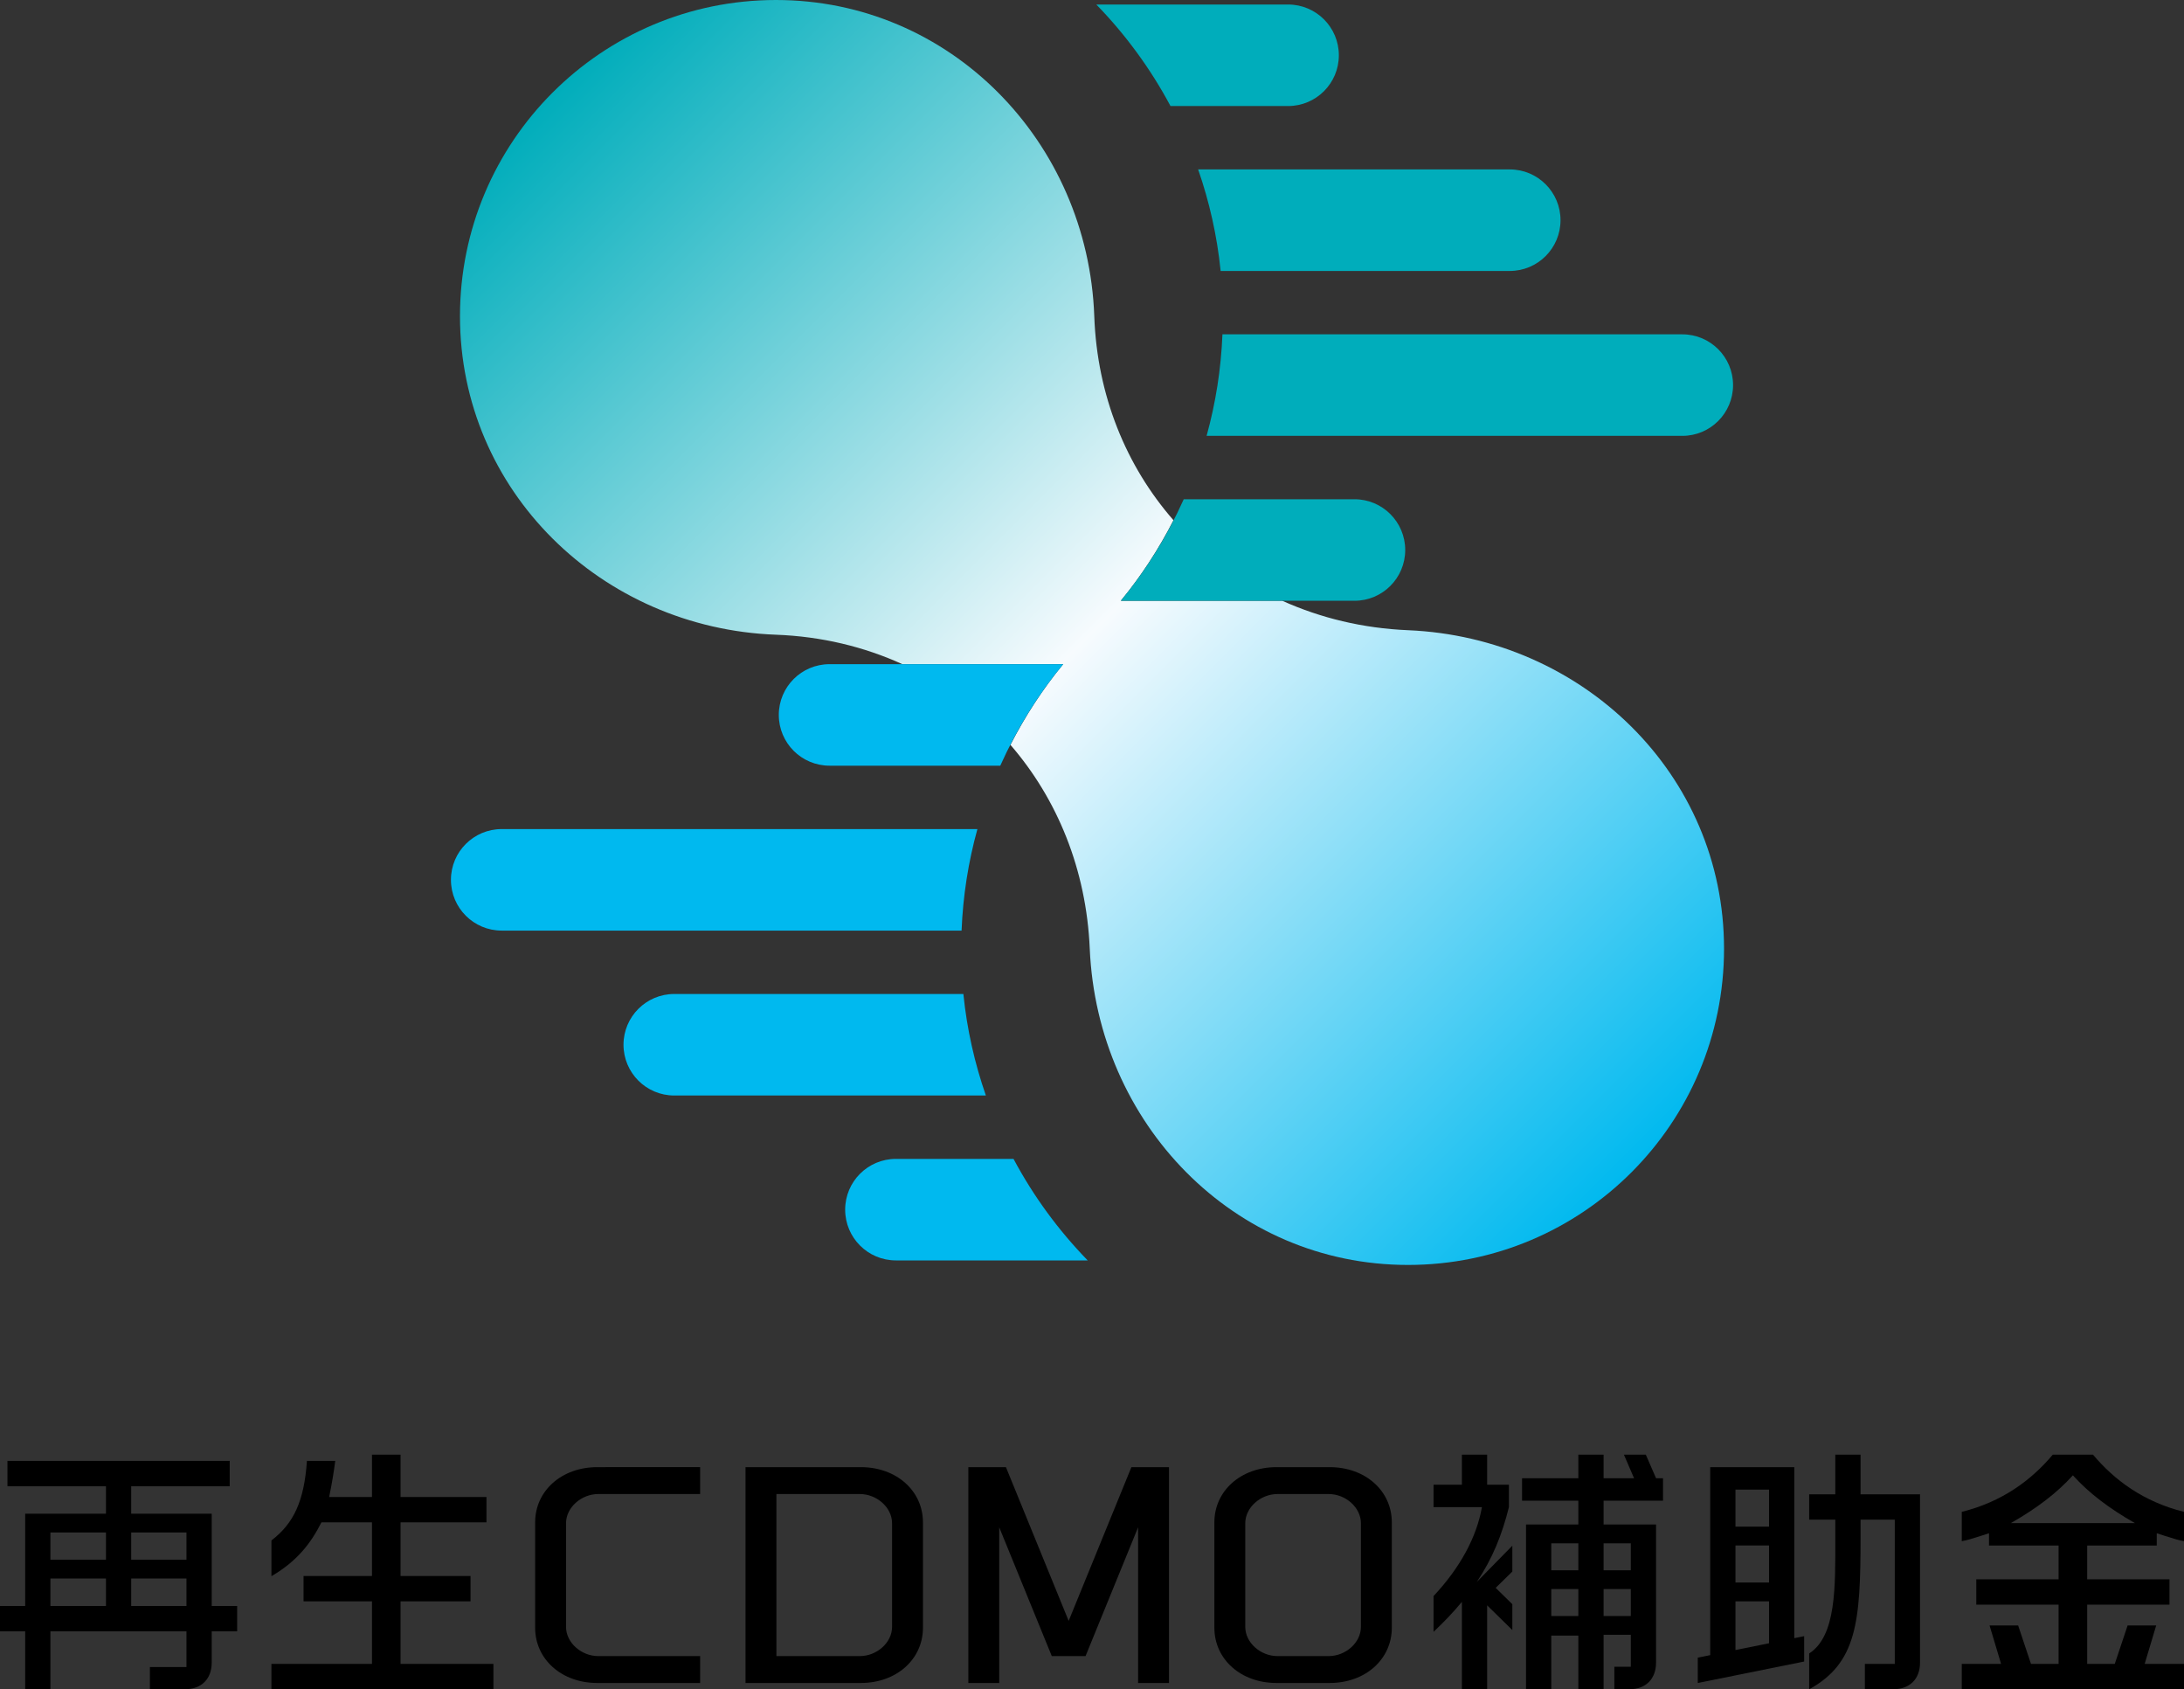
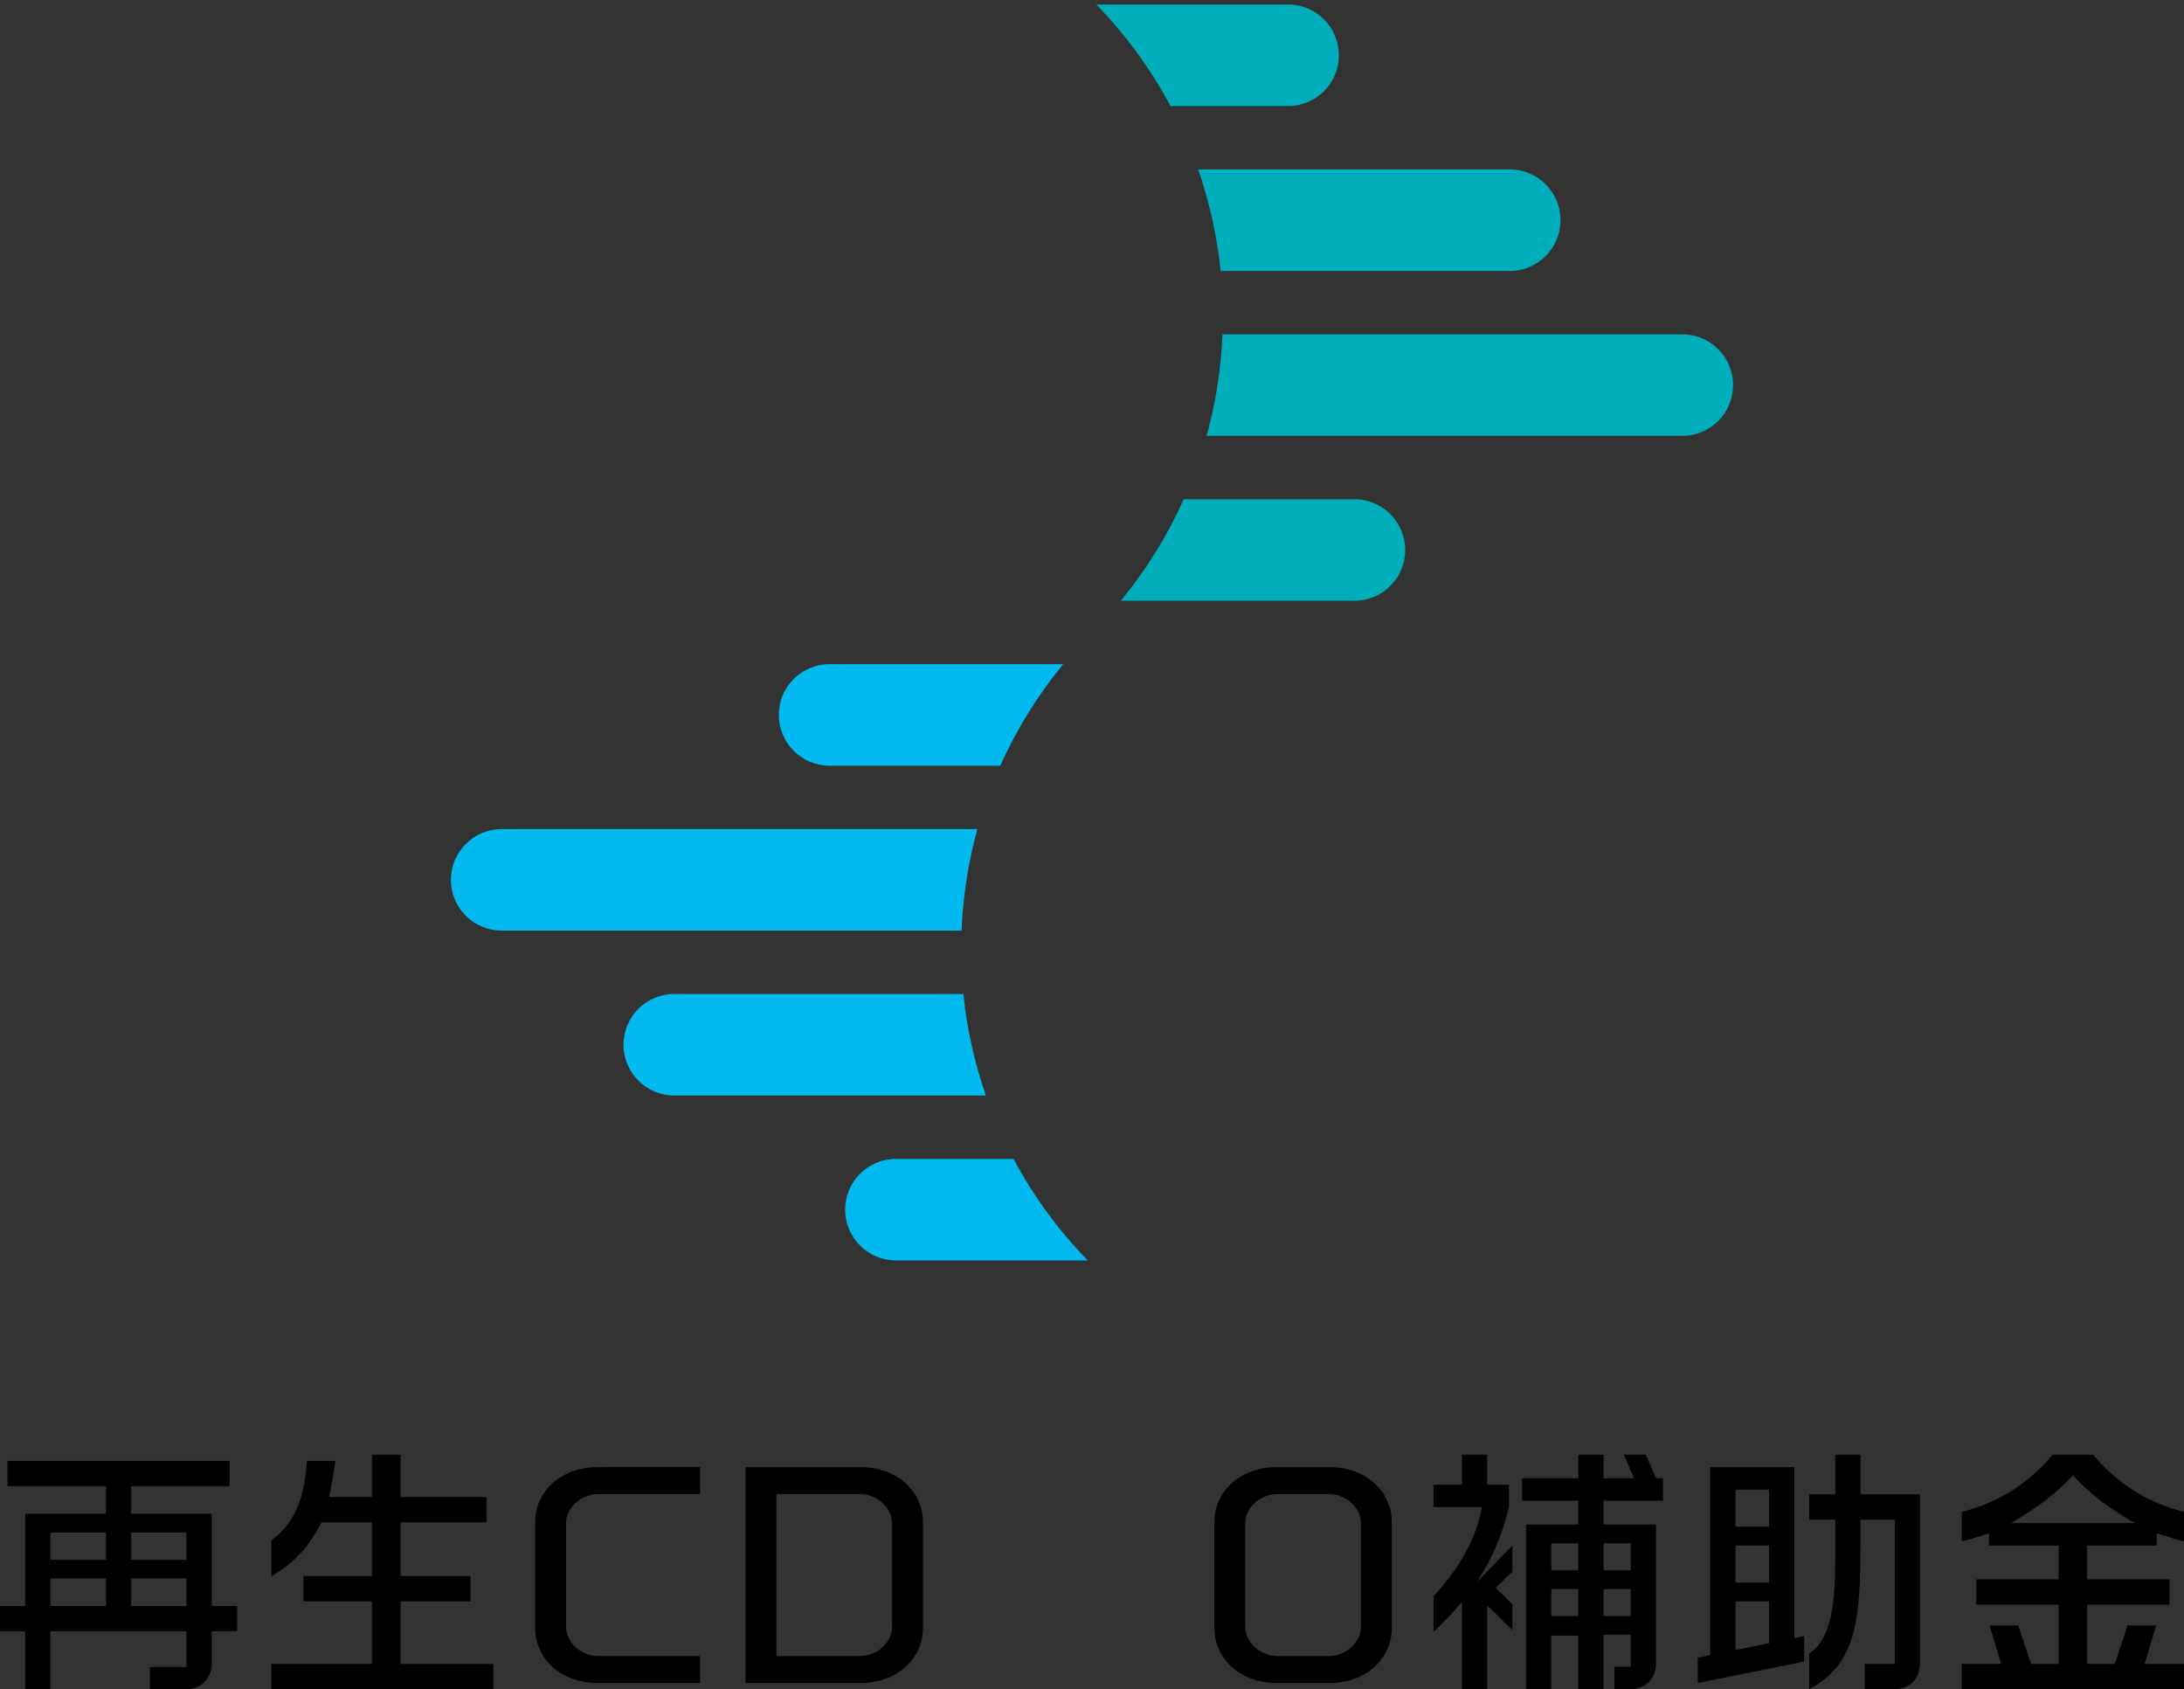
<svg xmlns="http://www.w3.org/2000/svg" width="150" height="116" viewBox="0 0 150 116" fill="none">
  <rect x="0" y="0" width="150" height="116" fill="#333333" stroke="none" />
  <g clip-path="url(#clip0_309_1797)">
-     <path d="M96.705 43.275C93.6 43.144 90.69 42.435 88.07 41.254H76.978C78.378 39.557 79.584 37.699 80.596 35.724C77.351 32.012 75.352 27.169 75.156 21.715C74.725 9.73 65.283 0 53.296 0C41.309 0 31.592 9.722 31.592 21.715C31.592 33.708 41.317 43.143 53.296 43.585C56.424 43.701 59.348 44.412 61.976 45.607H73.023C71.62 47.307 70.413 49.169 69.399 51.148C72.619 54.865 74.611 59.708 74.846 65.145C75.363 77.127 84.718 86.861 96.705 86.861C108.692 86.861 118.409 77.138 118.409 65.145C118.409 53.153 108.681 43.781 96.705 43.275Z" fill="url(#paint0_linear_309_1797)" />
    <path d="M119.029 26.444C119.029 24.519 117.469 22.958 115.545 22.958H83.959C83.863 25.364 83.489 27.697 82.871 29.93H115.545C117.469 29.93 119.029 28.369 119.029 26.444Z" fill="#00ADBB" />
    <path d="M107.178 15.12C107.178 13.195 105.618 11.634 103.694 11.634H82.29C83.061 13.854 83.591 16.187 83.835 18.606H103.694C105.618 18.606 107.178 17.045 107.178 15.12Z" fill="#00ADBB" />
    <path d="M91.954 3.796C91.954 1.871 90.394 0.31 88.47 0.31H75.296C77.303 2.375 79.024 4.719 80.391 7.281H88.47C90.394 7.281 91.954 5.721 91.954 3.796Z" fill="#00ADBB" />
    <path d="M96.512 37.768C96.512 35.843 94.952 34.282 93.028 34.282H81.301C80.169 36.804 78.715 39.149 76.978 41.254H93.028C94.952 41.254 96.512 39.693 96.512 37.768Z" fill="#00ADBB" />
    <path d="M53.489 49.092C53.489 51.017 55.049 52.578 56.973 52.578H68.7C69.832 50.057 71.286 47.712 73.023 45.607H56.973C55.049 45.607 53.489 47.167 53.489 49.092Z" fill="#00B9EF" />
    <path d="M30.971 60.416C30.971 62.341 32.532 63.902 34.455 63.902H66.042C66.138 61.496 66.511 59.163 67.13 56.931H34.455C32.532 56.931 30.971 58.492 30.971 60.416Z" fill="#00B9EF" />
    <path d="M42.823 71.74C42.823 73.665 44.383 75.226 46.307 75.226H67.711C66.94 73.006 66.409 70.674 66.166 68.255H46.307C44.383 68.255 42.823 69.816 42.823 71.74Z" fill="#00B9EF" />
    <path d="M61.531 79.579C59.607 79.579 58.047 81.14 58.047 83.065C58.047 84.989 59.607 86.55 61.531 86.55H74.705C72.698 84.486 70.977 82.142 69.61 79.579H61.531Z" fill="#00B9EF" />
    <path d="M18.642 115.995H33.888V114.254H27.511V109.96H32.317V108.22H27.511V104.537H33.411V102.796H27.511V99.89H25.548V102.796H22.607C22.815 101.78 22.938 100.994 23.024 100.318H21.081C20.887 103.066 20.187 104.601 18.642 105.778V108.234C20.375 107.221 21.324 106.022 22.077 104.537H25.548V108.22H20.848V109.96H25.548V114.254H18.642V115.995Z" fill="black" />
    <path d="M16.288 110.281H14.541V103.942H9.011V102.058H15.776V100.318H0.512V102.058H7.277V103.942H1.729V110.281H0V112.021H1.729V115.995H3.463V112.021H12.807V114.471H10.295V115.995H12.715C13.835 115.995 14.541 115.289 14.541 114.168V112.021H16.288V110.281ZM7.277 110.281H3.463V108.392H7.277V110.281ZM7.277 107.102H3.463V105.232H7.277V107.102ZM9.011 105.232H12.807V107.102H9.011V105.232ZM9.011 108.392H12.807V110.281H9.011V108.392Z" fill="black" />
    <path d="M114.219 103.048V101.507H113.74L113.037 99.89H111.533L112.23 101.507H110.136V99.89H108.402V101.507H104.536V103.048H108.402V104.686H104.81V115.995H106.544V112.314H108.402V115.995H110.136V112.258H112.006V114.454H110.876V115.995H111.914C113.034 115.995 113.74 115.289 113.74 114.168V104.686H110.136V103.048H114.219ZM108.402 110.968H106.544V109.117H108.402V110.968ZM108.402 107.827H106.544V105.975H108.402V107.827ZM110.136 110.968V109.117H112.006V110.968H110.136ZM112.006 105.975V107.827H110.136V105.975H112.006Z" fill="black" />
    <path d="M103.634 103.494V101.953H102.139V99.89H100.405V101.953H98.458V103.494H101.781C101.416 105.548 100.296 107.635 98.458 109.599V112.055C99.207 111.349 99.849 110.669 100.405 109.997V115.995H102.139V110.236L103.869 111.931V110.156L102.725 109.035L103.869 107.914V106.139L101.43 108.627C102.518 107.002 103.167 105.368 103.634 103.494Z" fill="black" />
    <path d="M148.129 106.129V105.285L148.707 105.472C149.35 105.679 149.579 105.748 150 105.829V103.816C147.239 103.131 145.227 101.648 143.751 99.89H140.986C139.509 101.648 137.497 103.131 134.736 103.816V105.829C135.157 105.748 135.386 105.679 136.029 105.472L136.607 105.285V106.129H141.387V108.446H135.734V110.186H141.387V114.254H139.49L138.608 111.615H136.645L137.436 114.254H134.736V115.995H150V114.254H147.3L148.091 111.615H146.128L145.246 114.254H143.35V110.186H149.002V108.446H143.35V106.129H148.129ZM138.108 104.588C139.867 103.584 141.254 102.54 142.368 101.308C143.482 102.54 144.869 103.584 146.628 104.588H138.108Z" fill="black" />
    <path d="M38.876 104.601C38.876 103.503 39.94 102.593 41.084 102.593H48.086V100.745L41.022 100.746C38.57 100.746 36.754 102.374 36.754 104.539V111.774C36.754 113.938 38.57 115.567 41.022 115.567L48.086 115.567V113.72H41.084C39.94 113.72 38.876 112.81 38.876 111.711V104.601Z" fill="black" />
    <path d="M91.324 100.746L90.904 100.746H88.092L87.672 100.746C85.221 100.746 83.405 102.374 83.405 104.539V111.774C83.405 113.938 85.221 115.567 87.672 115.567L88.092 115.567H90.904L91.324 115.567C93.776 115.567 95.592 113.938 95.592 111.774V104.539C95.592 102.374 93.776 100.746 91.324 100.746ZM93.47 111.711C93.47 112.81 92.406 113.72 91.262 113.72H87.735C86.591 113.72 85.526 112.81 85.526 111.711V104.601C85.526 103.503 86.591 102.593 87.735 102.593H91.262C92.406 102.593 93.47 103.503 93.47 104.601V111.711Z" fill="black" />
    <path d="M59.123 100.746L51.203 100.746V115.567H59.123C61.574 115.567 63.39 113.938 63.39 111.774V104.539C63.39 102.374 61.574 100.746 59.123 100.746ZM61.269 111.711C61.269 112.81 60.204 113.72 59.06 113.72H53.325V102.593H59.06C60.204 102.593 61.269 103.503 61.269 104.601V111.711Z" fill="black" />
-     <path d="M77.706 100.746L73.397 111.302L69.089 100.746H66.507V115.567H68.628V104.876L72.238 113.72H74.557L78.166 104.876V115.567H80.288V100.746H77.706Z" fill="black" />
    <path d="M127.785 102.612V99.89H126.051V102.612H124.257V104.352H126.051V105.589C126.051 108.947 126.131 112.329 124.257 113.539V116C127.53 114.198 127.785 111.372 127.785 105.589V104.352H130.136V114.254H128.083V115.995H130.044C131.165 115.995 131.87 115.289 131.87 114.168V102.612H127.785Z" fill="black" />
    <path d="M123.234 100.746H117.46V113.654L116.606 113.826V115.567L123.912 114.093V112.352L123.234 112.489V100.746ZM119.194 102.287H121.5V104.833H119.194V102.287ZM119.194 106.123H121.5V108.669H119.194V106.123ZM119.194 109.959H121.5V112.839L119.194 113.304V109.959Z" fill="black" />
  </g>
  <defs>
    <linearGradient id="paint0_linear_309_1797" x1="37.95" y1="6.359" x2="112.09" y2="80.462" gradientUnits="userSpaceOnUse">
      <stop stop-color="#00ADBB" />
      <stop offset="0.5" stop-color="#F7FBFE" />
      <stop offset="1" stop-color="#00B9EF" />
    </linearGradient>
    <clipPath id="clip0_309_1797">
      <rect width="150" height="116" fill="white" />
    </clipPath>
  </defs>
</svg>